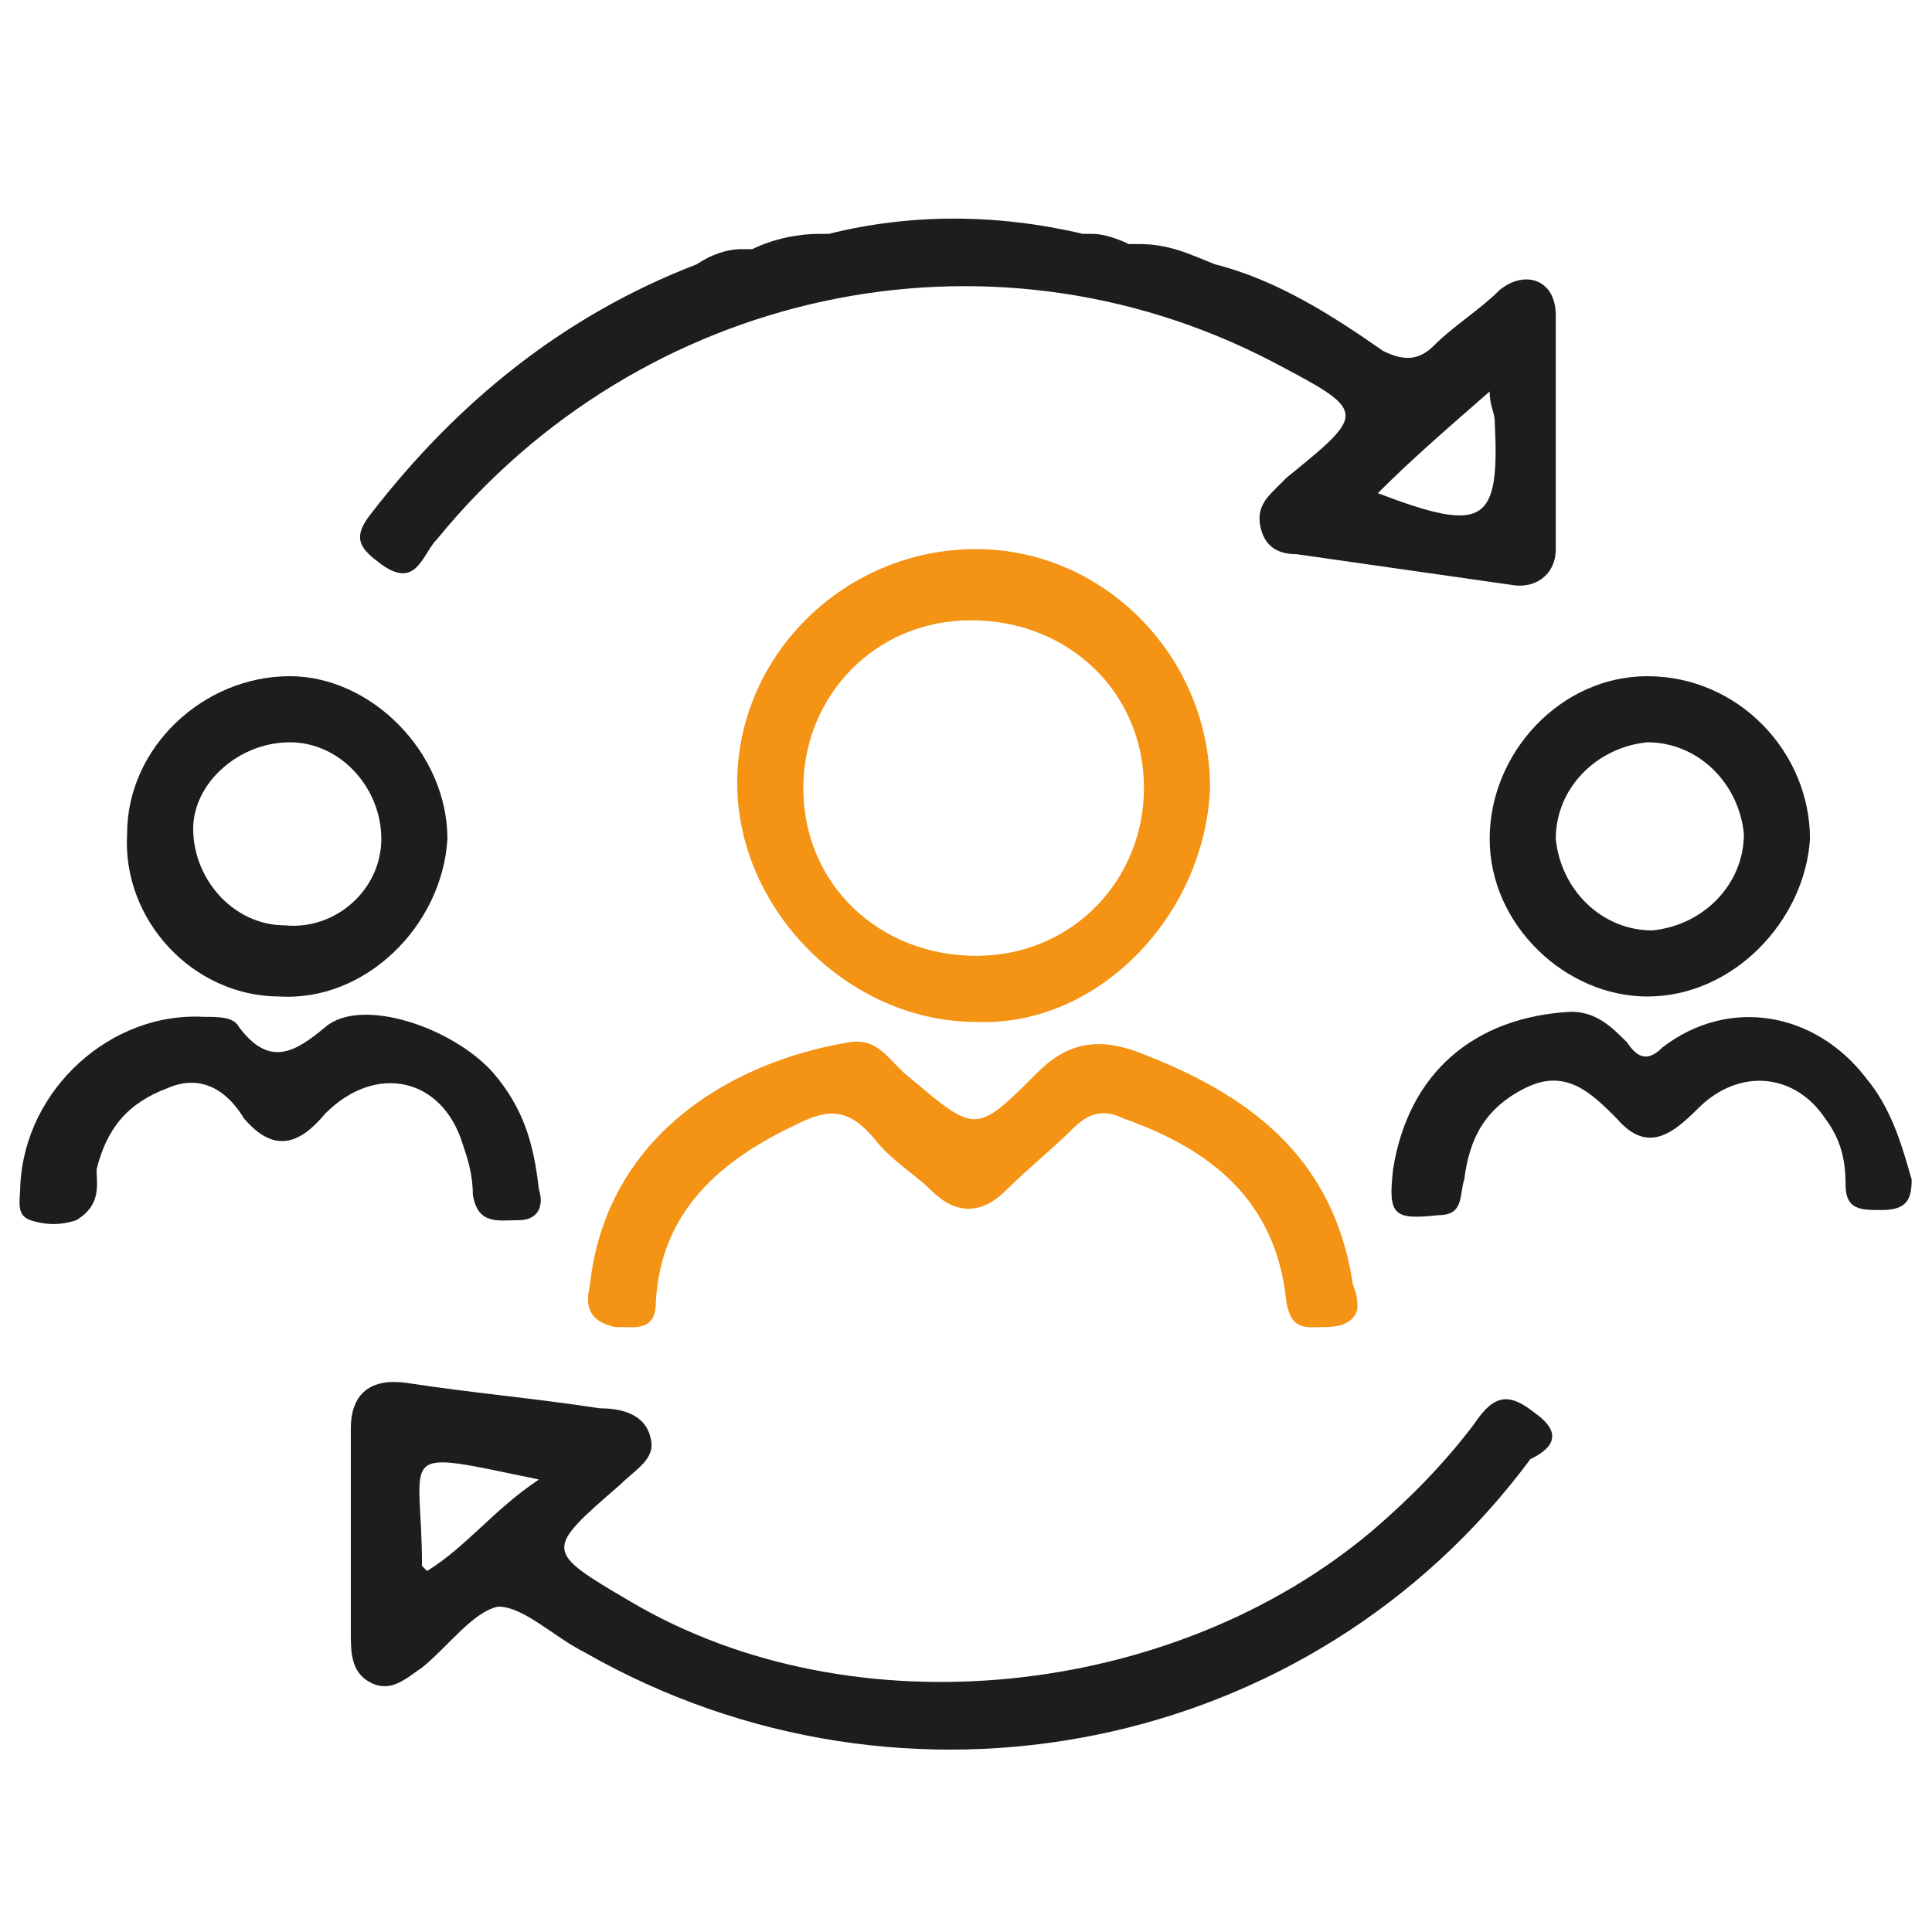
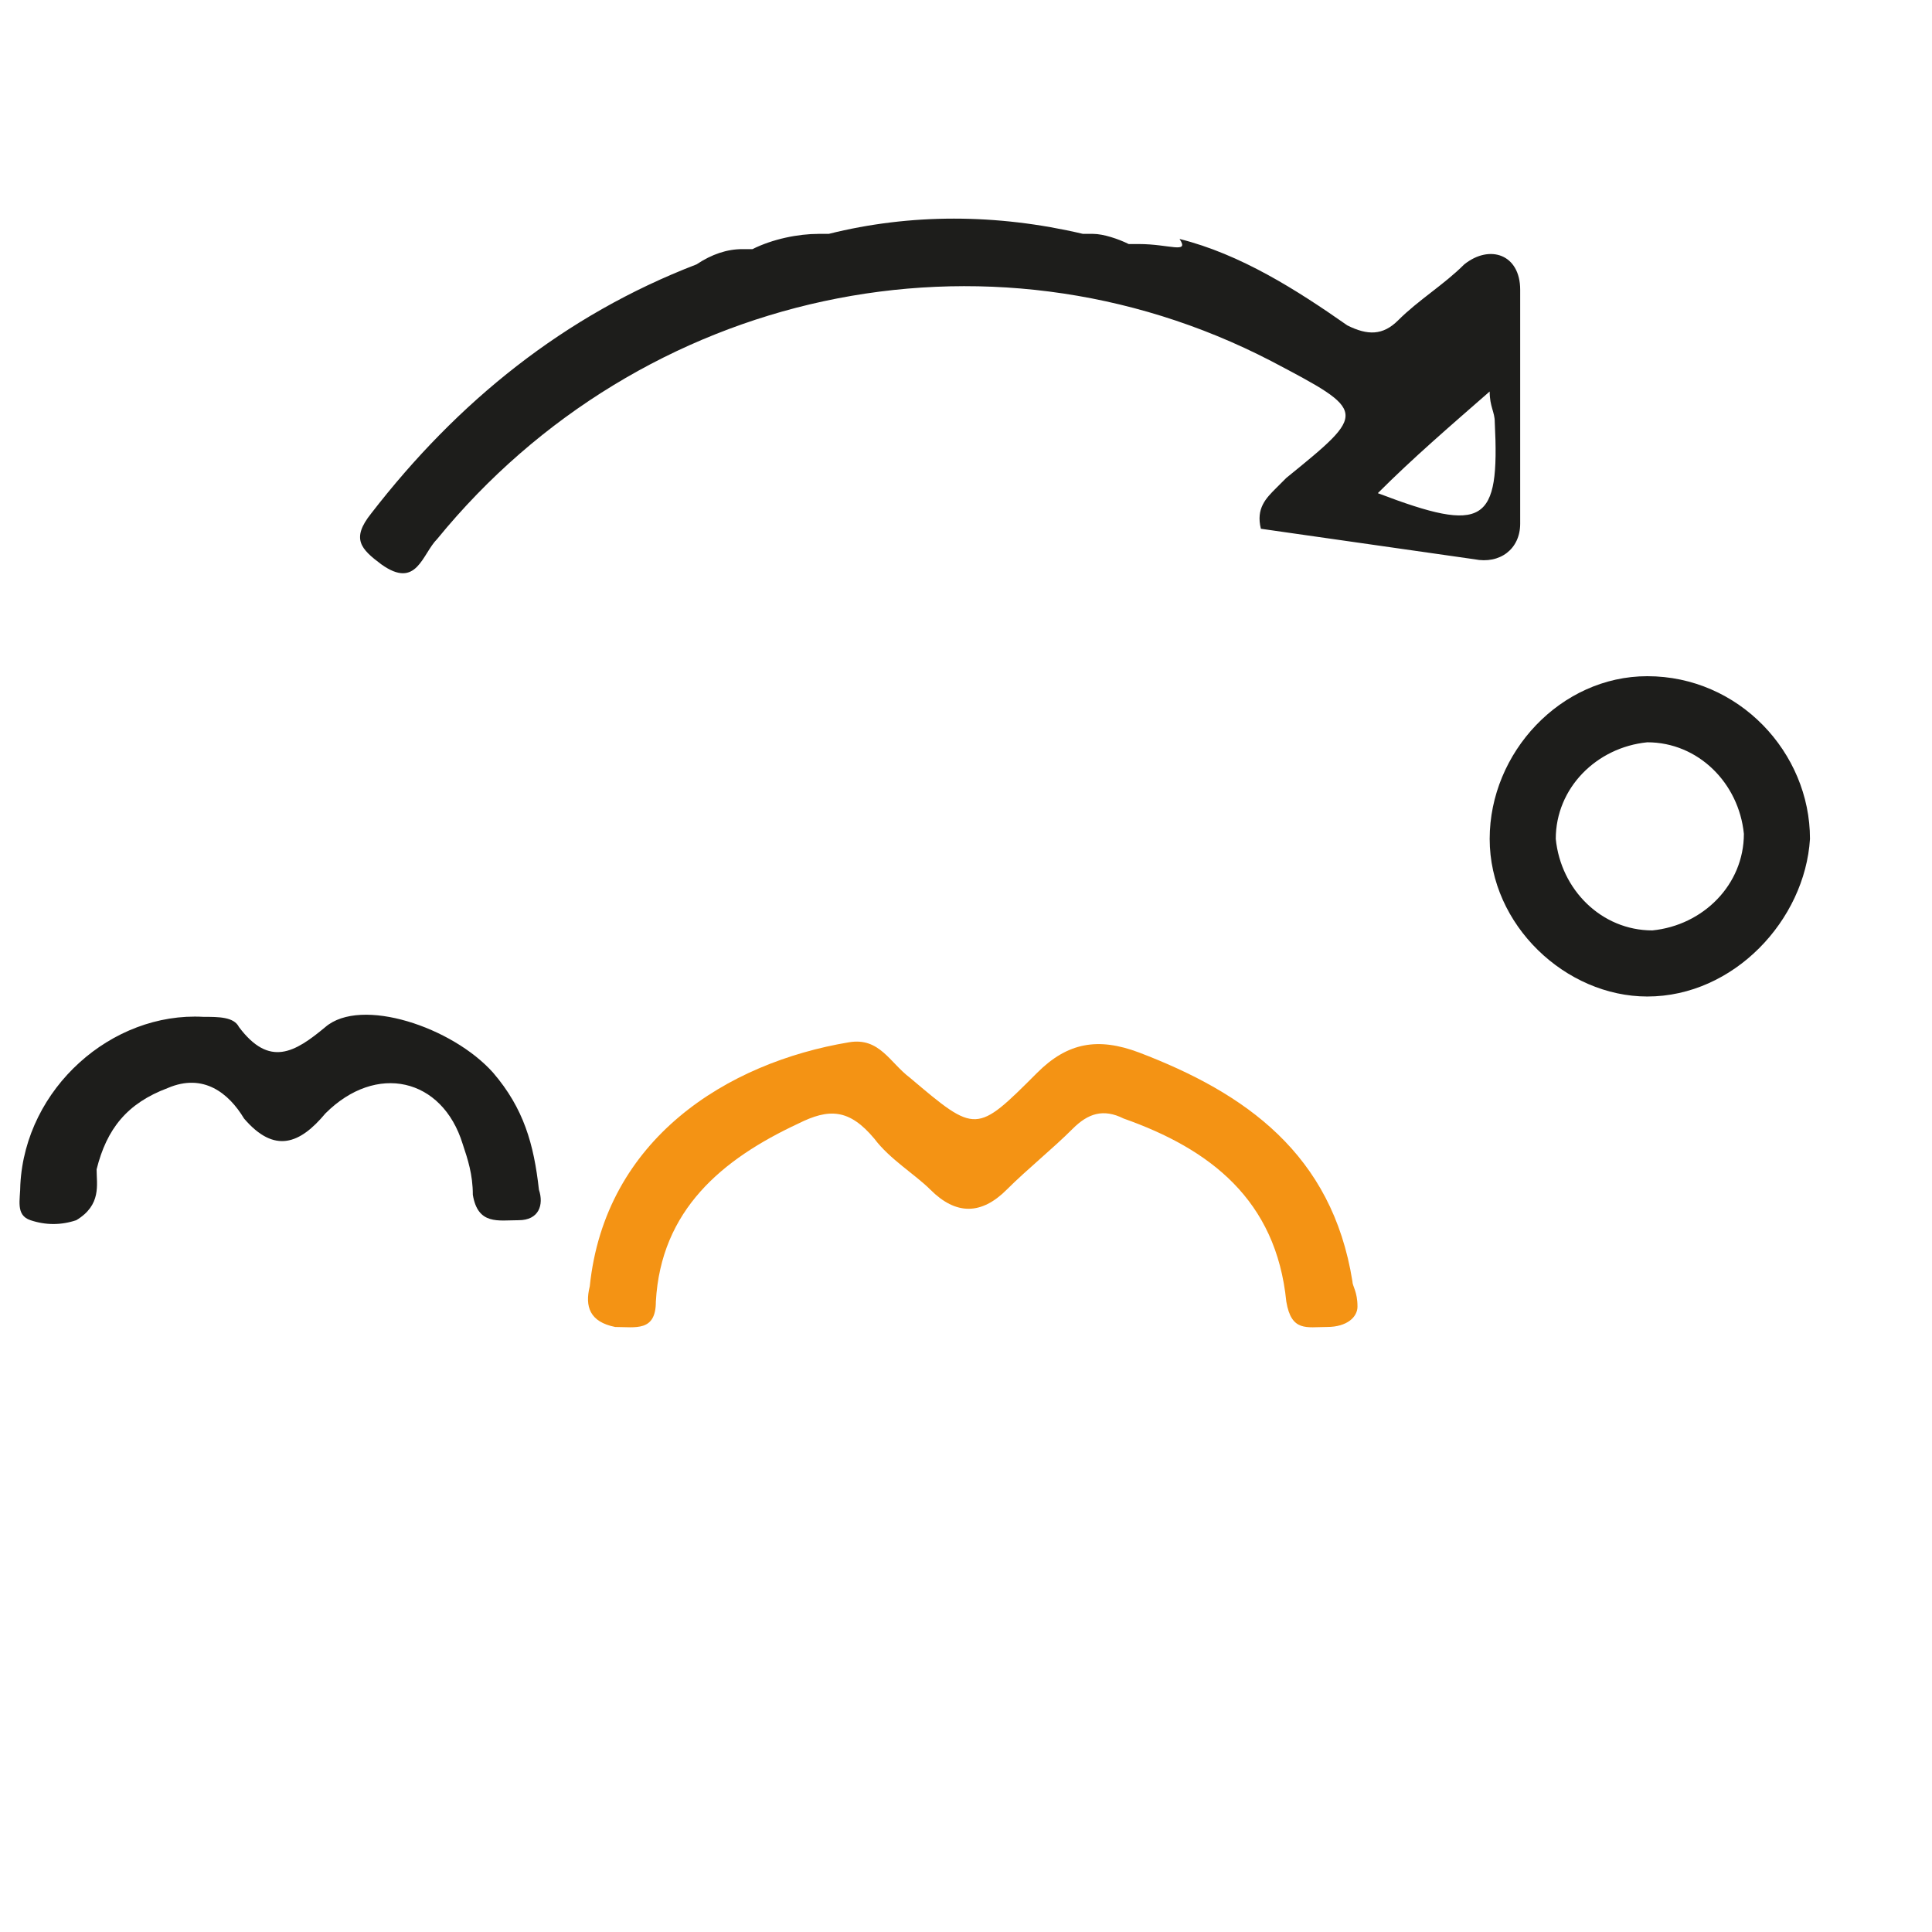
<svg xmlns="http://www.w3.org/2000/svg" version="1.1" id="Layer_1" x="0px" y="0px" viewBox="0 0 38 38" style="enable-background:new 0 0 38 38;" xml:space="preserve">
  <style type="text/css">
	.st0{fill:#F49314;}
	.st1{fill:#1D1D1B;}
</style>
-   <path class="st0" d="M0,0" />
  <g>
-     <path class="st1" d="M30.2,27.8c-0.5-0.4-0.8-0.4-1.2,0.2c-0.6,0.8-1.3,1.5-2,2.1c-3.9,3.3-10.2,4-14.6,1.4c-1.7-1-1.7-1-0.2-2.3   c0.3-0.3,0.7-0.5,0.6-0.9c-0.1-0.5-0.6-0.6-1-0.6c-1.3-0.2-2.5-0.3-3.8-0.5c-0.7-0.1-1.1,0.2-1.1,0.9c0,0.7,0,1.3,0,2c0,0,0,0,0,0   c0,0.7,0,1.3,0,2c0,0.4,0,0.8,0.4,1c0.4,0.2,0.7-0.1,1-0.3c0.5-0.4,1-1.1,1.5-1.2c0.5,0,1.1,0.6,1.7,0.9c6.3,3.6,14.3,2,18.6-3.8   C30.3,28.6,30.9,28.3,30.2,27.8z M8.4,30.9c-0.1-0.1-0.1-0.1-0.1-0.1c0-2.3-0.6-2.3,2.3-1.7C9.7,29.7,9.2,30.4,8.4,30.9z" />
-     <path class="st1" d="M7.5,11.1c0.7,0.5,0.8-0.2,1.1-0.5c4-4.9,10.8-6.4,16.4-3.5c1.9,1,1.9,1,0.3,2.3c-0.1,0.1-0.1,0.1-0.2,0.2   c-0.2,0.2-0.4,0.4-0.3,0.8c0.1,0.4,0.4,0.5,0.7,0.5c1.4,0.2,2.8,0.4,4.2,0.6c0.5,0.1,0.9-0.2,0.9-0.7c0-1.5,0-3,0-4.6   c0-0.7-0.6-0.9-1.1-0.5c-0.4,0.4-0.9,0.7-1.3,1.1c-0.3,0.3-0.6,0.3-1,0.1c-1-0.7-2.1-1.4-3.3-1.7C23.4,5,23,4.8,22.4,4.8   c-0.1,0-0.1,0-0.2,0c-0.2-0.1-0.5-0.2-0.7-0.2c-0.1,0-0.1,0-0.2,0c-1.7-0.4-3.4-0.4-5,0c-0.1,0-0.1,0-0.2,0c-0.4,0-0.9,0.1-1.3,0.3   c-0.1,0-0.1,0-0.2,0c-0.3,0-0.6,0.1-0.9,0.3C11.1,6.2,9,7.9,7.3,10.1C6.9,10.6,7.1,10.8,7.5,11.1z M29.3,7.7c0,0.3,0.1,0.4,0.1,0.6   c0.1,2-0.2,2.2-2.3,1.4C27.8,9,28.5,8.4,29.3,7.7z" />
-     <path class="st0" d="M23.8,15.5c0-2.6-2.1-4.7-4.6-4.7c-2.6,0-4.7,2.1-4.7,4.6c0,2.5,2.2,4.7,4.7,4.7C21.6,20.2,23.7,18,23.8,15.5z    M15.8,15.5c0-1.8,1.4-3.3,3.3-3.3c1.9,0,3.4,1.4,3.4,3.3c0,1.8-1.4,3.3-3.3,3.3C17.3,18.8,15.8,17.4,15.8,15.5z" />
+     <path class="st1" d="M7.5,11.1c0.7,0.5,0.8-0.2,1.1-0.5c4-4.9,10.8-6.4,16.4-3.5c1.9,1,1.9,1,0.3,2.3c-0.1,0.1-0.1,0.1-0.2,0.2   c-0.2,0.2-0.4,0.4-0.3,0.8c1.4,0.2,2.8,0.4,4.2,0.6c0.5,0.1,0.9-0.2,0.9-0.7c0-1.5,0-3,0-4.6   c0-0.7-0.6-0.9-1.1-0.5c-0.4,0.4-0.9,0.7-1.3,1.1c-0.3,0.3-0.6,0.3-1,0.1c-1-0.7-2.1-1.4-3.3-1.7C23.4,5,23,4.8,22.4,4.8   c-0.1,0-0.1,0-0.2,0c-0.2-0.1-0.5-0.2-0.7-0.2c-0.1,0-0.1,0-0.2,0c-1.7-0.4-3.4-0.4-5,0c-0.1,0-0.1,0-0.2,0c-0.4,0-0.9,0.1-1.3,0.3   c-0.1,0-0.1,0-0.2,0c-0.3,0-0.6,0.1-0.9,0.3C11.1,6.2,9,7.9,7.3,10.1C6.9,10.6,7.1,10.8,7.5,11.1z M29.3,7.7c0,0.3,0.1,0.4,0.1,0.6   c0.1,2-0.2,2.2-2.3,1.4C27.8,9,28.5,8.4,29.3,7.7z" />
    <path class="st0" d="M11.6,25.3c-0.1,0.4,0,0.7,0.5,0.8c0.4,0,0.8,0.1,0.8-0.5c0.1-1.8,1.3-2.8,2.8-3.5c0.6-0.3,1-0.3,1.5,0.3   c0.3,0.4,0.8,0.7,1.1,1c0.5,0.5,1,0.5,1.5,0c0.4-0.4,0.9-0.8,1.3-1.2c0.3-0.3,0.6-0.4,1-0.2c1.7,0.6,3,1.6,3.2,3.6   c0.1,0.6,0.4,0.5,0.8,0.5c0.4,0,0.6-0.2,0.6-0.4c0-0.3-0.1-0.4-0.1-0.5c-0.4-2.5-2.1-3.7-4.2-4.5c-0.8-0.3-1.4-0.2-2,0.4   c-1.2,1.2-1.2,1.2-2.5,0.1c-0.4-0.3-0.6-0.8-1.2-0.7C14.3,20.9,11.9,22.4,11.6,25.3z" />
    <path class="st1" d="M29.3,16.5c0,1.7,1.5,3.1,3.1,3.1c1.7,0,3.1-1.5,3.2-3.1c0-1.7-1.4-3.2-3.2-3.2C30.7,13.3,29.3,14.8,29.3,16.5   z M32.4,14.6c1,0,1.8,0.8,1.9,1.8c0,1-0.8,1.8-1.8,1.9c-1,0-1.8-0.8-1.9-1.8C30.6,15.5,31.4,14.7,32.4,14.6z" />
-     <path class="st1" d="M5.5,19.6c1.7,0.1,3.2-1.4,3.3-3.1c0-1.7-1.5-3.2-3.1-3.2c-1.7,0-3.2,1.4-3.2,3.1C2.4,18.1,3.8,19.6,5.5,19.6z    M5.7,14.6c1,0,1.8,0.9,1.8,1.9c0,1-0.9,1.8-1.9,1.7c-1,0-1.8-0.9-1.8-1.9C3.8,15.4,4.7,14.6,5.7,14.6z" />
-     <path class="st1" d="M36.7,21.2c-1-1.3-2.7-1.6-4-0.6c-0.3,0.3-0.5,0.2-0.7-0.1c-0.3-0.3-0.6-0.6-1.1-0.6C29,20,27.7,21.1,27.4,23   c-0.1,0.9,0,1,0.9,0.9c0.5,0,0.4-0.4,0.5-0.7c0.1-0.8,0.4-1.4,1.2-1.8c0.8-0.4,1.3,0.1,1.8,0.6c0.6,0.7,1.1,0.3,1.6-0.2   c0.8-0.8,1.9-0.7,2.5,0.2c0.3,0.4,0.4,0.8,0.4,1.3c0,0.5,0.3,0.5,0.7,0.5c0.5,0,0.6-0.2,0.6-0.6C37.4,22.5,37.2,21.8,36.7,21.2z" />
    <path class="st1" d="M9.1,22.5c0.1,0.3,0.2,0.6,0.2,1c0.1,0.6,0.5,0.5,0.9,0.5c0.4,0,0.5-0.3,0.4-0.6c-0.1-0.9-0.3-1.6-0.9-2.3   c-0.8-0.9-2.6-1.5-3.3-0.9c-0.6,0.5-1.1,0.8-1.7,0c-0.1-0.2-0.4-0.2-0.7-0.2c-1.8-0.1-3.5,1.4-3.6,3.3c0,0.3-0.1,0.6,0.2,0.7   c0.3,0.1,0.6,0.1,0.9,0C2,23.7,1.9,23.3,1.9,23c0.2-0.8,0.6-1.3,1.4-1.6C4,21.1,4.5,21.5,4.8,22c0.6,0.7,1.1,0.5,1.6-0.1   C7.4,20.9,8.7,21.2,9.1,22.5z" />
  </g>
</svg>